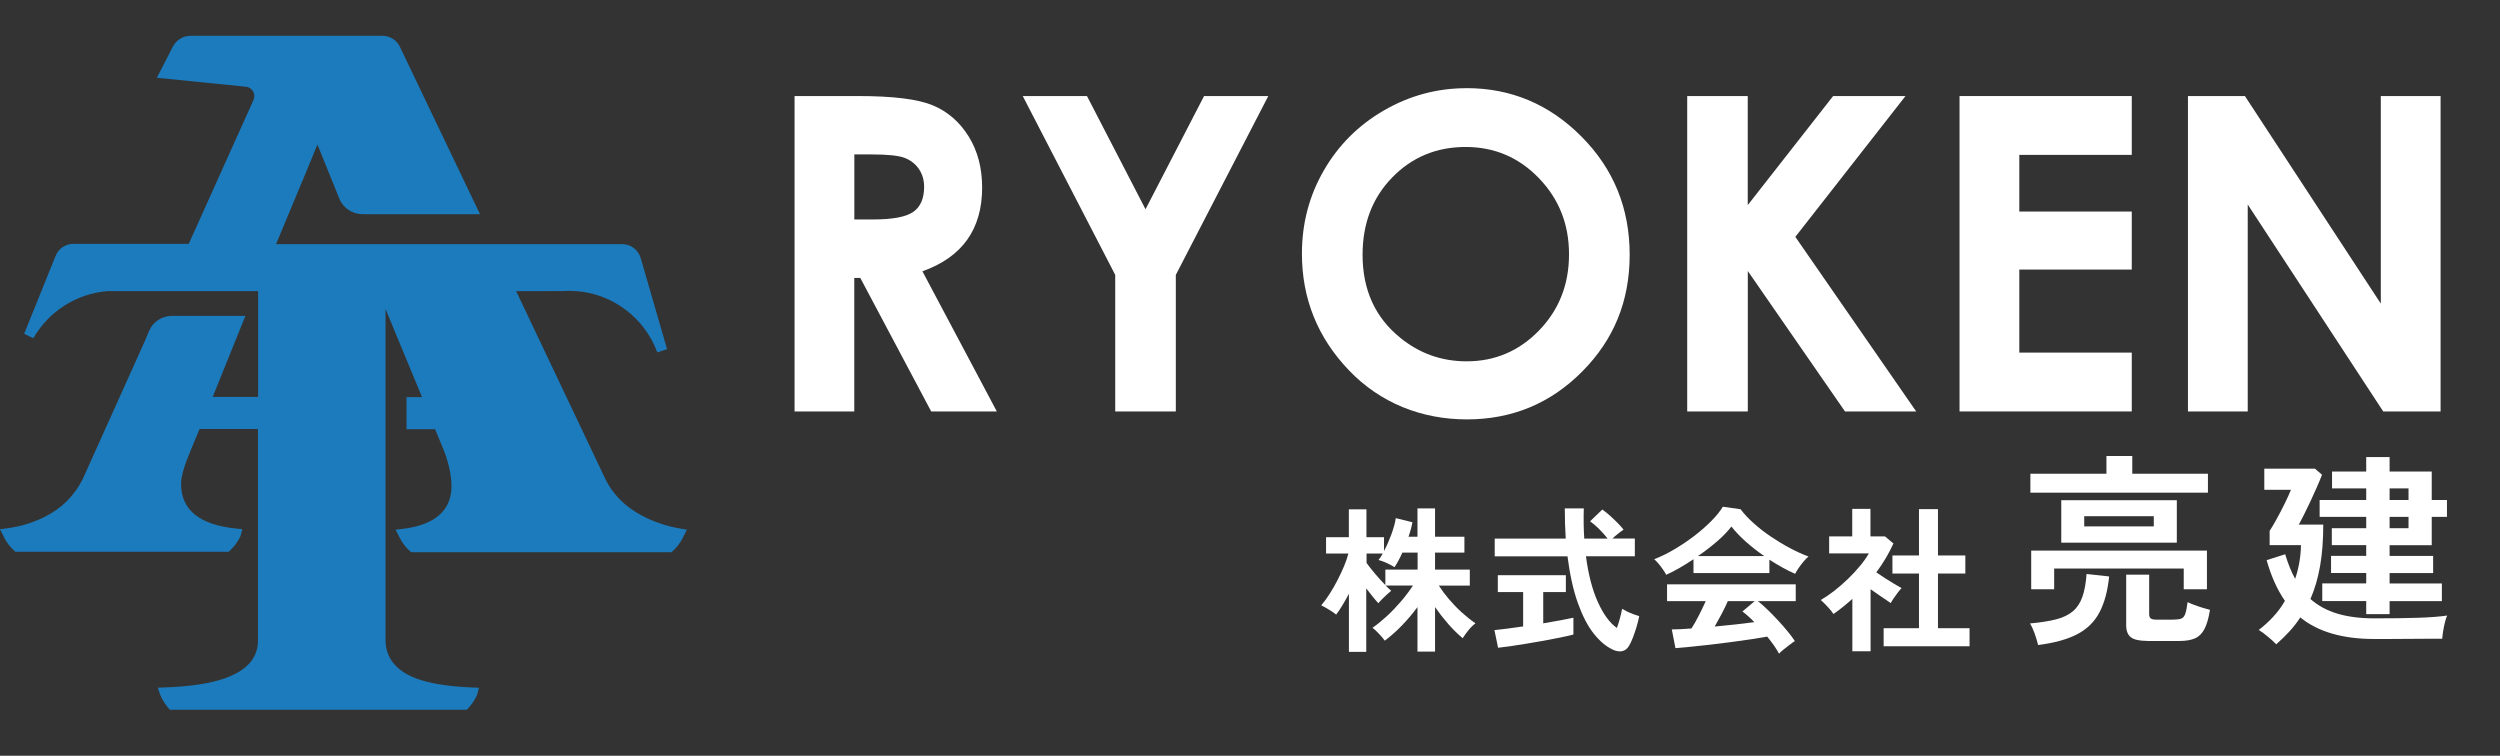
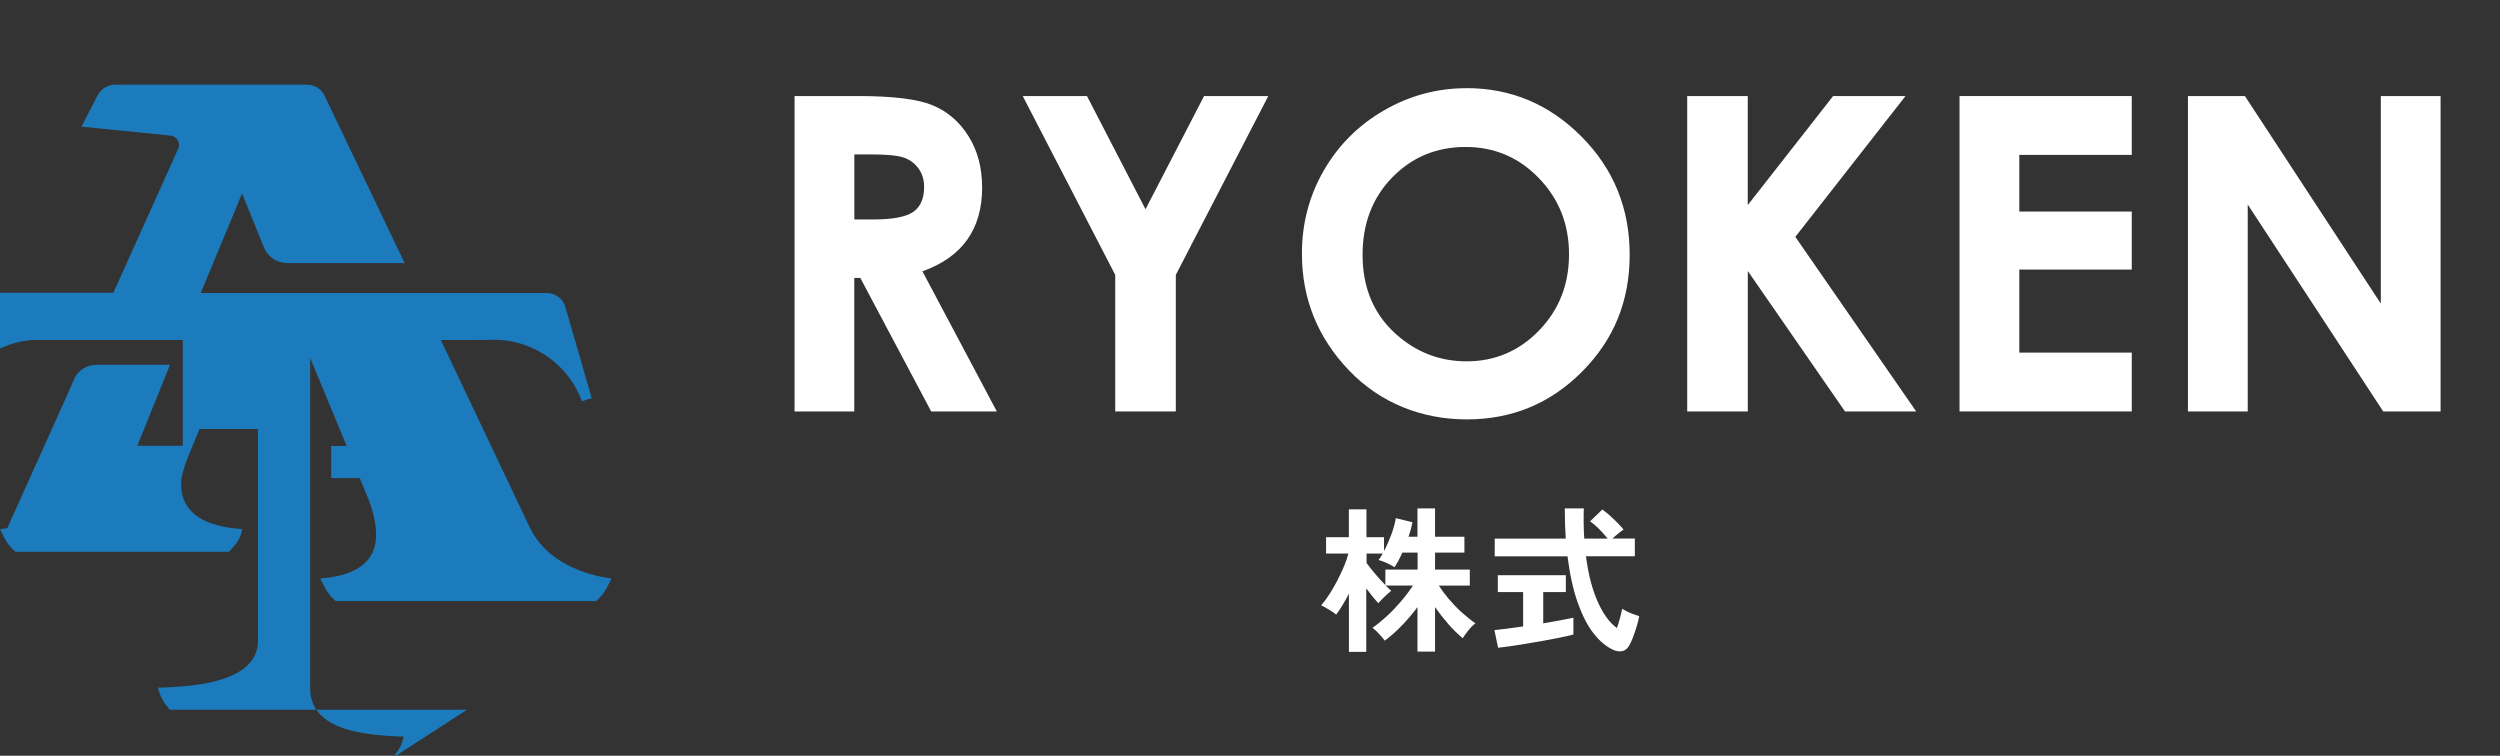
<svg xmlns="http://www.w3.org/2000/svg" id="_レイヤー_1" data-name="レイヤー 1" viewBox="0 0 426.62 128.96">
  <rect x="0" y="0" width="426.62" height="128.96" fill="#333333" stroke="none" />
  <defs>
    <style>      .cls-1 {        fill: #fff;      }      .cls-2 {        fill: #1c7bbc;      }    </style>
  </defs>
-   <path class="cls-2" d="M79.68,121.12H28.98l-.26-.31c-.53-.64-.95-1.29-1.27-1.99l-.03-.07-.02-.06s-.01-.03-.02-.04c-.02-.05-.05-.11-.08-.19l-.38-1.11,1.18-.04c4.47-.16,7.87-.69,10.38-1.6,3.68-1.32,5.54-3.47,5.54-6.39v-36.11h-9.97l-1.48,3.57c-1.14,2.68-1.67,4.53-1.67,5.82,0,4.42,3.18,6.98,9.44,7.6l1.01.1-.25.99c-.05.19-.12.32-.17.42-.01.02-.02.04-.03.06h0c-.43.83-.98,1.55-1.64,2.16l-.25.23H2.63l-.25-.23c-.7-.64-1.24-1.35-1.65-2.16-.03-.06-.06-.13-.09-.2-.02-.05-.05-.11-.07-.15l-.58-1.11,1.24-.16c2.22-.29,4.34-.93,6.3-1.9,2.93-1.44,5.13-3.61,6.56-6.44l10.22-22.7.56-1.27.59-1.41c.67-1.54,2.2-2.53,3.9-2.53h12.52l-5.59,13.84h7.76v-18.06h-25.7c-5.29.42-10.02,3.43-12.66,8.04l-1.57-.76,5.37-13.29c.49-1.25,1.69-2.06,3.05-2.06h19.67l11.06-24.57c.21-.48.18-1.01-.09-1.46-.26-.44-.7-.73-1.21-.78l-15.2-1.53,2.75-5.36c.61-1.11,1.75-1.8,2.97-1.8h32.78c1.27,0,2.44.74,2.97,1.87l13.67,28.57h-20.03c-1.75,0-3.31-1.04-3.97-2.64l-.26-.64-.08-.21-3.4-8.4-2.45,5.95-.11.24-4.5,10.81h59.06c1.47,0,2.74.95,3.16,2.36l4.5,15.56-1.66.55c-2.17-5.88-7.58-9.98-13.8-10.45h-.02c-.4-.03-.82-.05-1.23-.05-.37,0-.73.02-1.11.04h-.2s-7.73.01-7.73.01l15.06,31.72c1.29,2.84,3.49,5.08,6.54,6.66h0c1.96,1.02,4.11,1.74,6.37,2.13l1.16.2-.53,1.05s-.05.09-.07.14c-.03.06-.07.14-.09.19l-.02.04-.02.04c-.43.82-.98,1.55-1.64,2.15l-.25.23h-44.44l-.25-.23c-.7-.64-1.24-1.34-1.65-2.16l-.04-.08c-.04-.08-.08-.16-.12-.24l-.59-1.13,1.26-.15c2.01-.24,3.69-.74,4.97-1.48,2.2-1.27,3.31-3.21,3.31-5.76,0-1.83-.42-3.82-1.27-6.08l-.04-.08-1.48-3.6h-4.88v-5.47h2.65l-4.31-10.4-1.92-4.64v56.59c0,1.67.67,4.74,5.16,6.43,2.35.89,5.52,1.4,9.7,1.57l1.08.04-.27,1.05c-.04.14-.09.25-.12.32,0,0,0,.02-.01.02l-.02.05-.03.06c-.39.78-.84,1.43-1.38,2l-.26.27Z" />
+   <path class="cls-2" d="M79.68,121.12H28.98l-.26-.31c-.53-.64-.95-1.29-1.27-1.99l-.03-.07-.02-.06s-.01-.03-.02-.04c-.02-.05-.05-.11-.08-.19l-.38-1.11,1.18-.04c4.47-.16,7.87-.69,10.38-1.6,3.68-1.32,5.54-3.47,5.54-6.39v-36.11h-9.97l-1.48,3.57c-1.14,2.68-1.67,4.53-1.67,5.82,0,4.42,3.18,6.98,9.44,7.6l1.01.1-.25.99c-.05.19-.12.32-.17.42-.01.02-.02.04-.03.06h0c-.43.83-.98,1.55-1.64,2.16l-.25.23H2.63l-.25-.23c-.7-.64-1.24-1.35-1.65-2.16-.03-.06-.06-.13-.09-.2-.02-.05-.05-.11-.07-.15l-.58-1.11,1.24-.16l10.22-22.7.56-1.27.59-1.41c.67-1.54,2.2-2.53,3.9-2.53h12.52l-5.59,13.84h7.76v-18.06h-25.7c-5.29.42-10.02,3.43-12.66,8.04l-1.57-.76,5.37-13.29c.49-1.25,1.69-2.06,3.05-2.06h19.67l11.06-24.57c.21-.48.18-1.01-.09-1.46-.26-.44-.7-.73-1.21-.78l-15.2-1.53,2.75-5.36c.61-1.11,1.75-1.8,2.97-1.8h32.78c1.27,0,2.44.74,2.97,1.87l13.67,28.57h-20.03c-1.75,0-3.31-1.04-3.97-2.64l-.26-.64-.08-.21-3.4-8.4-2.45,5.95-.11.24-4.5,10.81h59.06c1.47,0,2.74.95,3.16,2.36l4.5,15.56-1.66.55c-2.17-5.88-7.58-9.98-13.8-10.45h-.02c-.4-.03-.82-.05-1.23-.05-.37,0-.73.02-1.11.04h-.2s-7.73.01-7.73.01l15.06,31.72c1.29,2.84,3.49,5.08,6.54,6.66h0c1.96,1.02,4.11,1.74,6.37,2.13l1.16.2-.53,1.05s-.05.09-.07.14c-.03.06-.07.14-.09.19l-.02.04-.02.04c-.43.82-.98,1.55-1.64,2.15l-.25.23h-44.44l-.25-.23c-.7-.64-1.24-1.34-1.65-2.16l-.04-.08c-.04-.08-.08-.16-.12-.24l-.59-1.13,1.26-.15c2.01-.24,3.69-.74,4.97-1.48,2.2-1.27,3.31-3.21,3.31-5.76,0-1.83-.42-3.82-1.27-6.08l-.04-.08-1.48-3.6h-4.88v-5.47h2.65l-4.31-10.4-1.92-4.64v56.59c0,1.67.67,4.74,5.16,6.43,2.35.89,5.52,1.4,9.7,1.57l1.08.04-.27,1.05c-.04.14-.09.25-.12.32,0,0,0,.02-.01.02l-.02.05-.03.06c-.39.78-.84,1.43-1.38,2l-.26.27Z" />
  <g>
    <path class="cls-1" d="M135.58,16.39h10.88c5.96,0,10.2.53,12.73,1.59,2.53,1.06,4.56,2.82,6.1,5.29,1.54,2.46,2.31,5.38,2.31,8.75,0,3.54-.85,6.5-2.54,8.88-1.69,2.38-4.24,4.18-7.65,5.4l12.7,23.92h-11.2l-12.1-22.79h-1.03v22.79h-10.19V16.39ZM145.78,37.45h3.25c3.3,0,5.57-.43,6.81-1.29,1.24-.86,1.86-2.29,1.86-4.28,0-1.18-.31-2.2-.92-3.08-.61-.87-1.44-1.5-2.47-1.88-1.03-.38-2.93-.57-5.68-.57h-2.84v11.09Z" />
    <path class="cls-1" d="M174.53,16.39h10.96l9.99,19.32,9.99-19.32h10.96l-15.78,30.52v23.31h-10.34v-23.31l-15.78-30.52Z" />
    <path class="cls-1" d="M250.25,15.04c7.61,0,14.16,2.76,19.63,8.27,5.48,5.51,8.22,12.23,8.22,20.16s-2.7,14.5-8.11,19.94c-5.4,5.44-11.96,8.16-19.67,8.16s-14.79-2.79-20.13-8.38c-5.34-5.58-8.02-12.22-8.02-19.9,0-5.15,1.24-9.88,3.73-14.19,2.49-4.32,5.91-7.74,10.27-10.26,4.35-2.52,9.05-3.79,14.07-3.79ZM250.1,25.08c-4.96,0-9.13,1.73-12.51,5.19-3.38,3.46-5.07,7.87-5.07,13.21,0,5.95,2.13,10.66,6.38,14.12,3.31,2.71,7.1,4.06,11.38,4.06,4.84,0,8.96-1.76,12.36-5.27,3.4-3.51,5.11-7.84,5.11-12.99s-1.72-9.45-5.14-13c-3.43-3.55-7.6-5.32-12.51-5.32Z" />
    <path class="cls-1" d="M287.91,16.39h10.34v18.61l14.57-18.61h12.35l-18.8,24.03,20.63,29.8h-12.15l-16.59-23.97v23.97h-10.34V16.39Z" />
    <path class="cls-1" d="M334.39,16.39h29.39v10.04h-19.19v9.67h19.19v9.9h-19.19v14.17h19.19v10.04h-29.39V16.39Z" />
    <path class="cls-1" d="M373.37,16.39h9.72l23.19,35.42V16.39h10.2v53.82h-9.79l-23.12-35.31v35.31h-10.2V16.39Z" />
  </g>
  <g>
    <path class="cls-1" d="M230.19,111.24v-9.92c-.36.68-.72,1.33-1.09,1.94-.37.62-.73,1.16-1.09,1.62-.29-.25-.69-.53-1.21-.84-.52-.31-.97-.56-1.34-.74.48-.55.96-1.2,1.43-1.94.47-.74.92-1.52,1.34-2.33.42-.81.79-1.62,1.13-2.41.33-.8.58-1.52.74-2.16h-3.81v-2.79h3.89v-4.75h3v4.75h3v2.36c.45-.84.86-1.78,1.25-2.82.38-1.04.64-1.97.76-2.79l2.84.7c-.07.39-.17.8-.28,1.22s-.25.84-.39,1.25h1.53v-4.83h3v4.83h5.01v2.71h-5.01v2.9h5.93v2.73h-5.28c.46.73,1.03,1.5,1.7,2.29s1.4,1.55,2.19,2.27c.79.71,1.57,1.34,2.36,1.88-.39.29-.8.68-1.21,1.19-.41.51-.73.96-.97,1.35-.82-.68-1.65-1.49-2.47-2.43-.82-.94-1.57-1.9-2.25-2.88v7.59h-3v-7.59c-.8,1.09-1.69,2.13-2.64,3.12s-1.94,1.86-2.94,2.61c-.23-.32-.55-.71-.97-1.15-.41-.45-.79-.8-1.13-1.05.79-.54,1.6-1.2,2.45-1.98.85-.79,1.66-1.64,2.44-2.55.78-.91,1.45-1.81,2.02-2.68h-4.67c.18.18.35.34.52.5.17.15.32.28.44.39-.18.14-.42.35-.71.62s-.58.54-.86.82c-.28.28-.49.51-.63.68-.27-.29-.59-.65-.95-1.1-.37-.45-.74-.92-1.11-1.42v10.83h-3ZM236.41,99.85v-2.65h5.5v-2.9h-2.6c-.45,1-.89,1.83-1.34,2.49-.34-.23-.79-.47-1.34-.72-.55-.25-1.02-.42-1.39-.51.23-.27.47-.63.72-1.1h-2.76v1.61c.36.5.84,1.11,1.45,1.84.61.72,1.2,1.37,1.77,1.94Z" />
    <path class="cls-1" d="M255.64,110.52l-.62-3c.55-.05,1.26-.13,2.13-.24.87-.11,1.79-.23,2.77-.38v-5.87h-4.32v-2.87h11.61v2.87h-3.86v5.34c1.05-.18,2.04-.35,2.95-.52.91-.17,1.65-.32,2.2-.44v2.87c-.61.16-1.35.33-2.23.51-.88.18-1.81.36-2.8.54-.99.18-1.98.35-2.96.51-.98.16-1.9.3-2.75.43-.85.12-1.56.21-2.13.27ZM275.19,110.84c-1.13-.52-2.2-1.43-3.23-2.73-1.03-1.3-1.93-3.05-2.71-5.23-.78-2.18-1.36-4.83-1.76-7.94h-12.42v-3.03h12.12c-.11-1.61-.16-3.32-.16-5.15h3.24c-.05,1.82-.03,3.54.08,5.15h3.99c-.45-.57-.94-1.12-1.47-1.65s-1.04-.96-1.53-1.3l2.09-2.01c.39.27.82.61,1.29,1.03.46.42.91.84,1.33,1.27.42.43.75.8,1.01,1.13-.25.16-.56.39-.93.68-.37.29-.69.58-.98.84h3.83v3.03h-8.34c.41,3.13,1.09,5.74,2.04,7.83s2.03,3.56,3.24,4.4c.2-.55.38-1.13.54-1.74.16-.61.28-1.12.35-1.53.2.12.48.28.84.46.37.18.75.34,1.14.48.39.14.71.25.94.32-.11.57-.26,1.18-.46,1.84-.2.65-.41,1.26-.63,1.84-.22.57-.44,1.04-.66,1.39-.29.5-.68.8-1.17.9-.49.1-1.04,0-1.65-.28Z" />
-     <path class="cls-1" d="M284.33,98.08c-.13-.25-.3-.55-.54-.88-.23-.34-.48-.67-.75-.99-.27-.32-.52-.58-.75-.78,1.11-.43,2.25-.99,3.42-1.68,1.17-.69,2.3-1.45,3.39-2.28,1.09-.83,2.06-1.68,2.92-2.55.86-.87,1.52-1.68,1.98-2.45l3.03.43c.57.77,1.3,1.56,2.2,2.36.89.8,1.87,1.57,2.94,2.29,1.06.72,2.15,1.38,3.26,1.97,1.11.59,2.17,1.07,3.19,1.45-.27.21-.55.51-.86.87s-.58.74-.84,1.11c-.26.38-.45.7-.58.97-.7-.3-1.42-.66-2.16-1.07-.74-.41-1.49-.86-2.24-1.34v2.28h-12.95v-2.36c-.82.55-1.64,1.06-2.44,1.52-.8.46-1.55.84-2.23,1.14ZM303.58,111.54c-.21-.41-.5-.87-.84-1.37-.35-.5-.74-1.01-1.17-1.53-.82.14-1.77.29-2.84.46-1.07.16-2.21.32-3.41.48-1.2.16-2.38.31-3.55.44-1.17.13-2.26.25-3.27.35-1.01.1-1.87.17-2.59.23l-.62-3.19c.39,0,.88-.01,1.46-.04.58-.03,1.21-.07,1.89-.12.41-.63.84-1.37,1.27-2.23.44-.86.83-1.67,1.17-2.44h-6.6v-2.87h21.96v2.87h-6.46c.48.38,1.02.85,1.61,1.42.59.57,1.19,1.18,1.8,1.84s1.17,1.29,1.68,1.92c.51.63.92,1.17,1.22,1.64-.23.14-.53.35-.88.62-.36.27-.71.54-1.05.82-.34.28-.6.51-.78.71ZM289.75,94.89h11.31c-1.09-.75-2.13-1.56-3.11-2.43-.98-.87-1.81-1.74-2.49-2.61-.61.8-1.42,1.65-2.44,2.53-1.02.88-2.11,1.72-3.27,2.51ZM292.59,106.92c1.2-.11,2.39-.23,3.57-.36,1.18-.13,2.25-.26,3.22-.39-.77-.79-1.45-1.39-2.04-1.82l2.09-1.77h-4.58c-.3.7-.66,1.43-1.06,2.19-.4.76-.8,1.48-1.19,2.16Z" />
-     <path class="cls-1" d="M316.1,111.13v-8.93c-.5.45-1.02.89-1.56,1.33-.54.44-1.09.85-1.66,1.25-.23-.36-.57-.78-1.02-1.26-.45-.48-.83-.86-1.15-1.13.71-.41,1.47-.93,2.27-1.54.79-.62,1.58-1.3,2.35-2.04.77-.74,1.46-1.49,2.09-2.25.63-.76,1.13-1.47,1.5-2.13h-6.78v-2.9h3.94v-4.69h3.11v4.69h2.47l1.45,1.21c-.75,1.68-1.73,3.32-2.92,4.93.46.32.97.66,1.51,1.01s1.07.67,1.57.97c.5.29.91.53,1.23.71-.18.18-.39.42-.63.74-.24.31-.47.63-.7.97-.22.33-.4.61-.52.84-.48-.32-1.03-.69-1.64-1.11-.61-.42-1.21-.84-1.8-1.25v10.59h-3.11ZM321.44,110.28v-3.08h6.03v-9.33h-4.53v-3.08h4.53v-7.91h3.24v7.91h4.67v3.08h-4.67v9.33h5.39v3.08h-14.67Z" />
-     <path class="cls-1" d="M347.8,110.07c-.16-.67-.37-1.34-.61-2.01-.24-.67-.5-1.23-.78-1.67,1.8-.16,3.3-.4,4.5-.71,1.19-.31,2.14-.78,2.85-1.39.71-.61,1.24-1.43,1.6-2.45.36-1.02.59-2.31.71-3.89l3.85.42c-.25,2.48-.8,4.52-1.65,6.13s-2.11,2.85-3.8,3.73c-1.69.88-3.91,1.49-6.66,1.84ZM346.48,84.07v-3.23h12.98v-3.02h4.41v3.02h12.91v3.23h-30.3ZM346.62,100.56v-6.6h29.99v6.6h-3.96v-3.54h-22.11v3.54h-3.92ZM351.75,92.61v-7.25h19.72v7.25h-19.72ZM355.67,89.83h11.87v-1.74h-11.87v1.74ZM366.44,109.37c-1.34,0-2.28-.21-2.81-.62s-.8-1.1-.8-2.05v-8.64h3.92v6.77c0,.3.08.53.24.68.16.15.49.23.97.23h2.78c.65,0,1.13-.05,1.44-.16.31-.1.55-.36.71-.78s.3-1.1.42-2.05c.28.14.65.29,1.11.47.46.17.94.34,1.44.49.5.15.92.27,1.27.36-.23,1.41-.54,2.5-.94,3.26s-.93,1.3-1.61,1.6c-.68.3-1.57.45-2.66.45h-5.48Z" />
-     <path class="cls-1" d="M388.44,109.96c-.33-.35-.79-.78-1.39-1.28-.6-.51-1.13-.9-1.6-1.18.88-.67,1.7-1.42,2.46-2.24s1.43-1.73,2.01-2.73c-1.32-1.9-2.36-4.21-3.12-6.94l3.16-1.01c.49,1.62,1.05,3.02,1.7,4.2.3-.88.54-1.8.71-2.76.17-.96.27-1.96.29-3h-5.35v-2.43c.35-.53.76-1.23,1.23-2.08.47-.86.93-1.74,1.37-2.64.44-.9.79-1.67,1.04-2.29h-4.55v-3.61h8.64l1.21,1.04c-.23.6-.52,1.3-.87,2.1s-.72,1.61-1.11,2.45c-.39.83-.76,1.6-1.11,2.29-.35.69-.64,1.25-.87,1.67h4.17c0,2.64-.18,4.99-.54,7.06-.36,2.07-.91,3.95-1.65,5.64,1.29,1.13,2.83,1.97,4.62,2.5,1.78.53,3.86.8,6.25.8,2.96,0,5.48-.03,7.55-.1,2.07-.07,3.71-.2,4.91-.38-.12.25-.24.63-.37,1.13-.13.5-.23,1-.31,1.51-.08.51-.13.95-.16,1.32h-2.48c-1.01,0-2.08,0-3.21.02s-2.22.02-3.26.02h-2.67c-5.39,0-9.59-1.23-12.6-3.68-.55.86-1.18,1.66-1.87,2.41-.69.75-1.45,1.49-2.26,2.2ZM403.79,104.79v-2.22h-7.5v-3.02h7.5v-1.77h-6v-2.92h6v-1.84h-5.87v-2.88h5.87v-1.94h-7.95v-2.88h7.95v-1.98h-5.83v-2.88h5.83v-2.46h3.99v2.46h7.19v4.86h2.6v2.88h-2.6v4.83h-7.19v1.84h7.43v2.92h-7.43v1.77h8.92v3.02h-8.92v2.22h-3.99ZM407.78,85.32h3.23v-1.98h-3.23v1.98ZM407.78,90.14h3.23v-1.94h-3.23v1.94Z" />
  </g>
</svg>